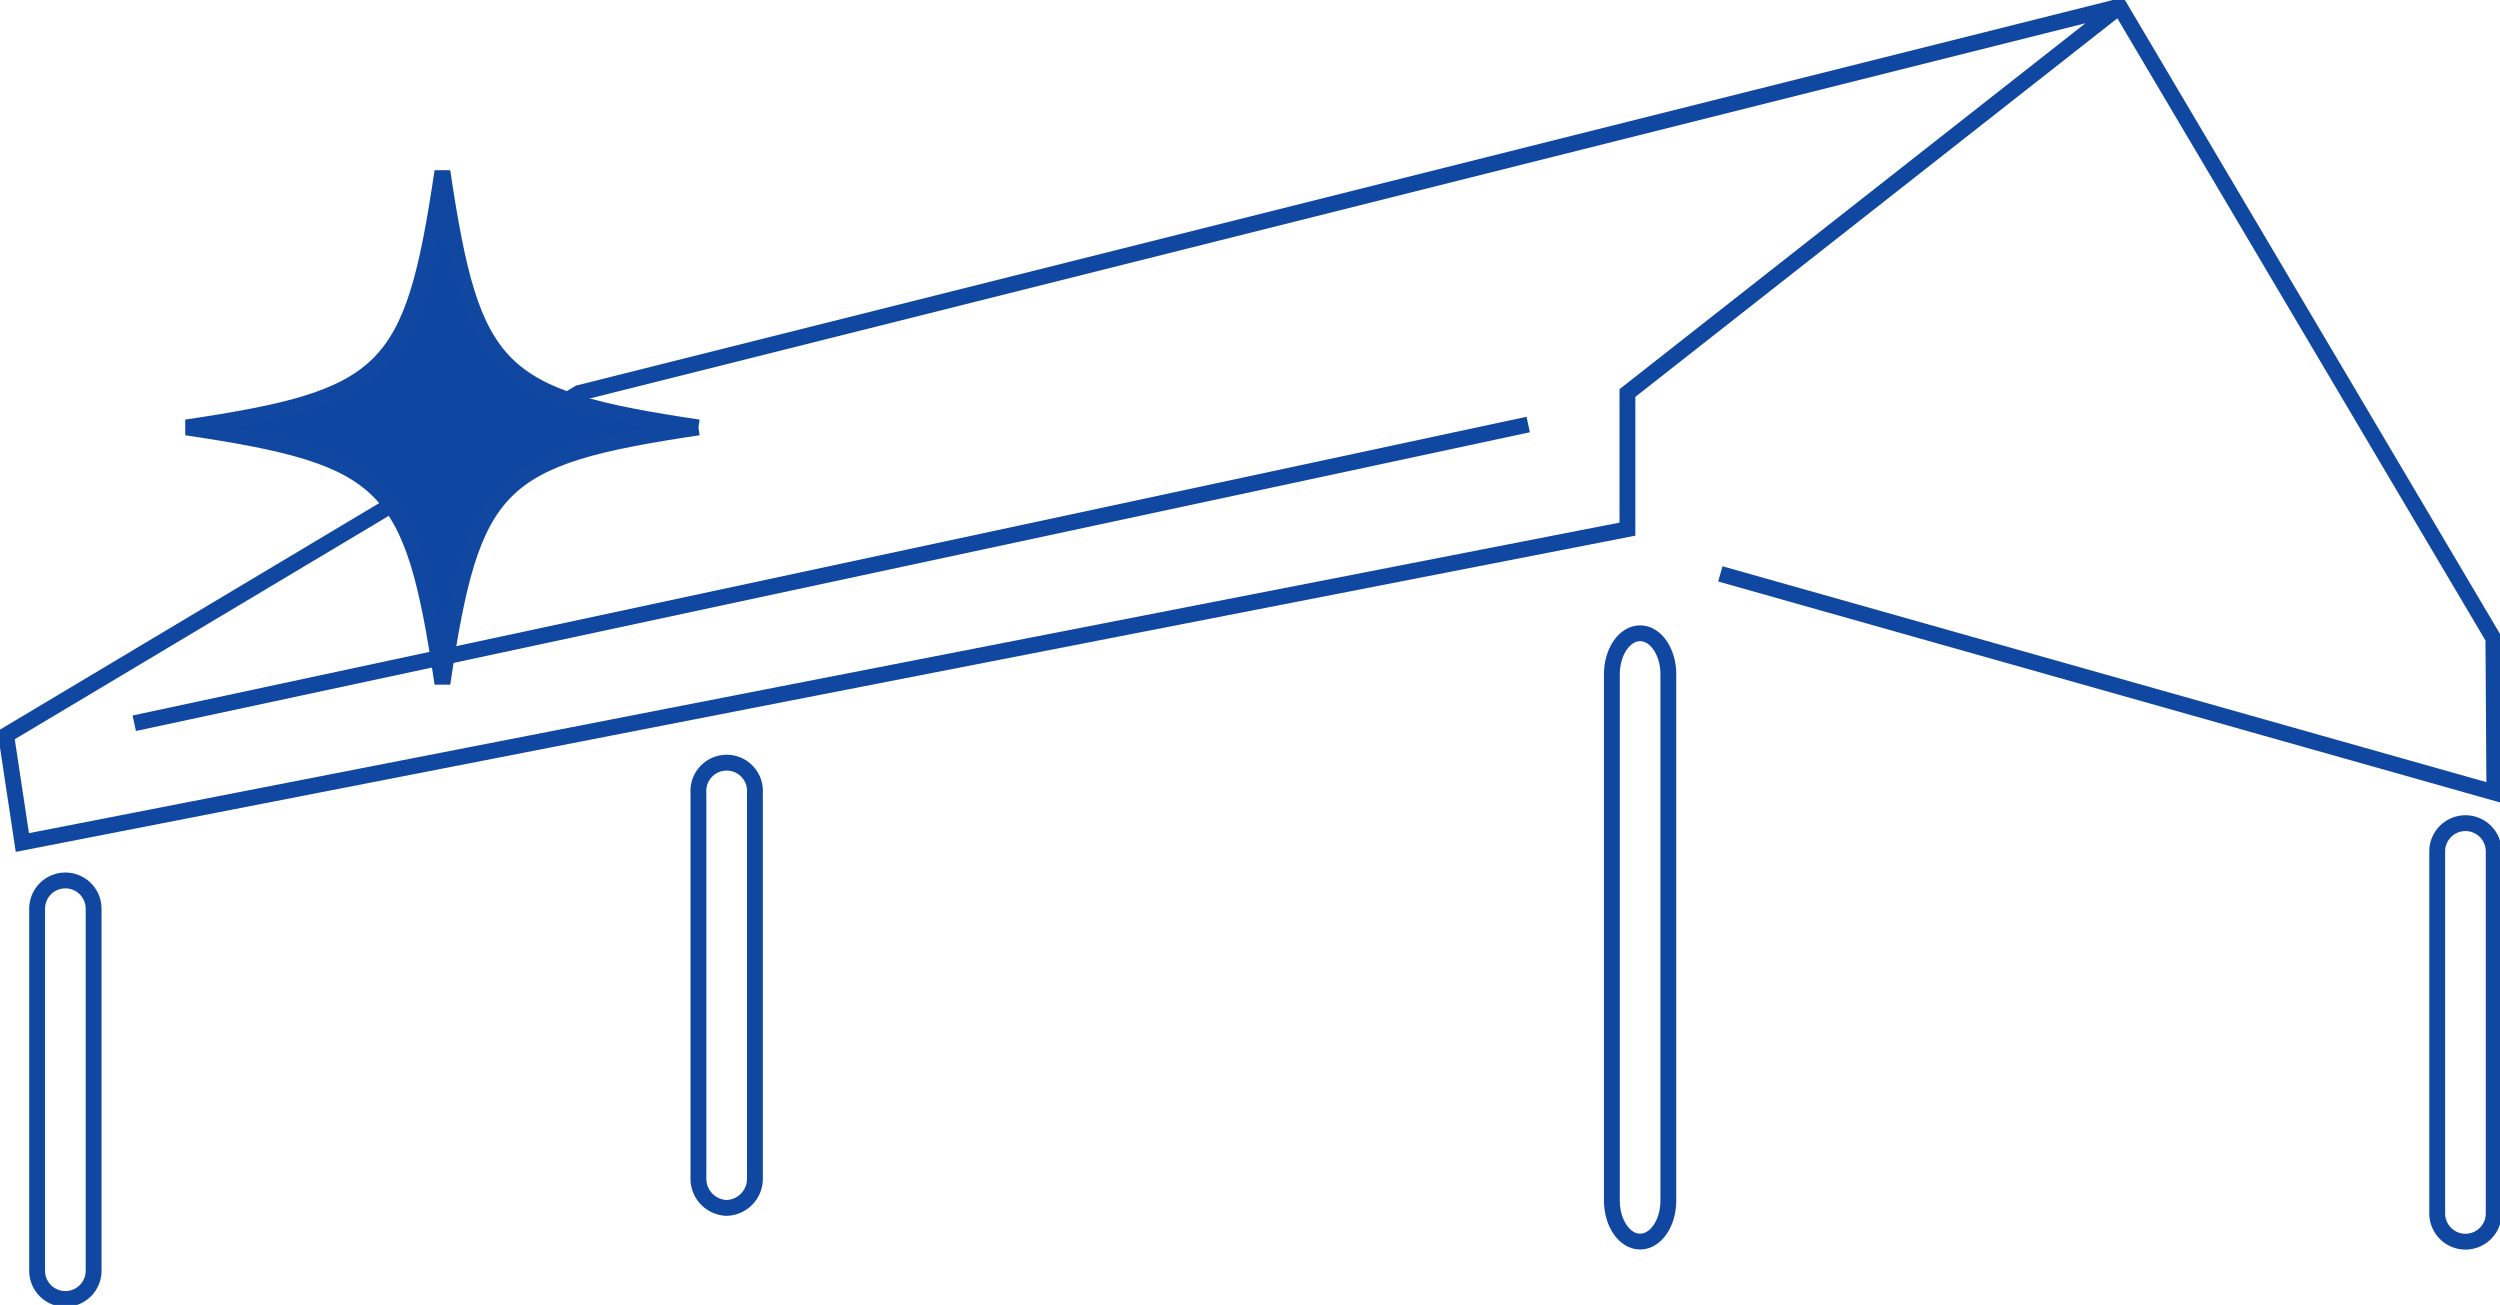
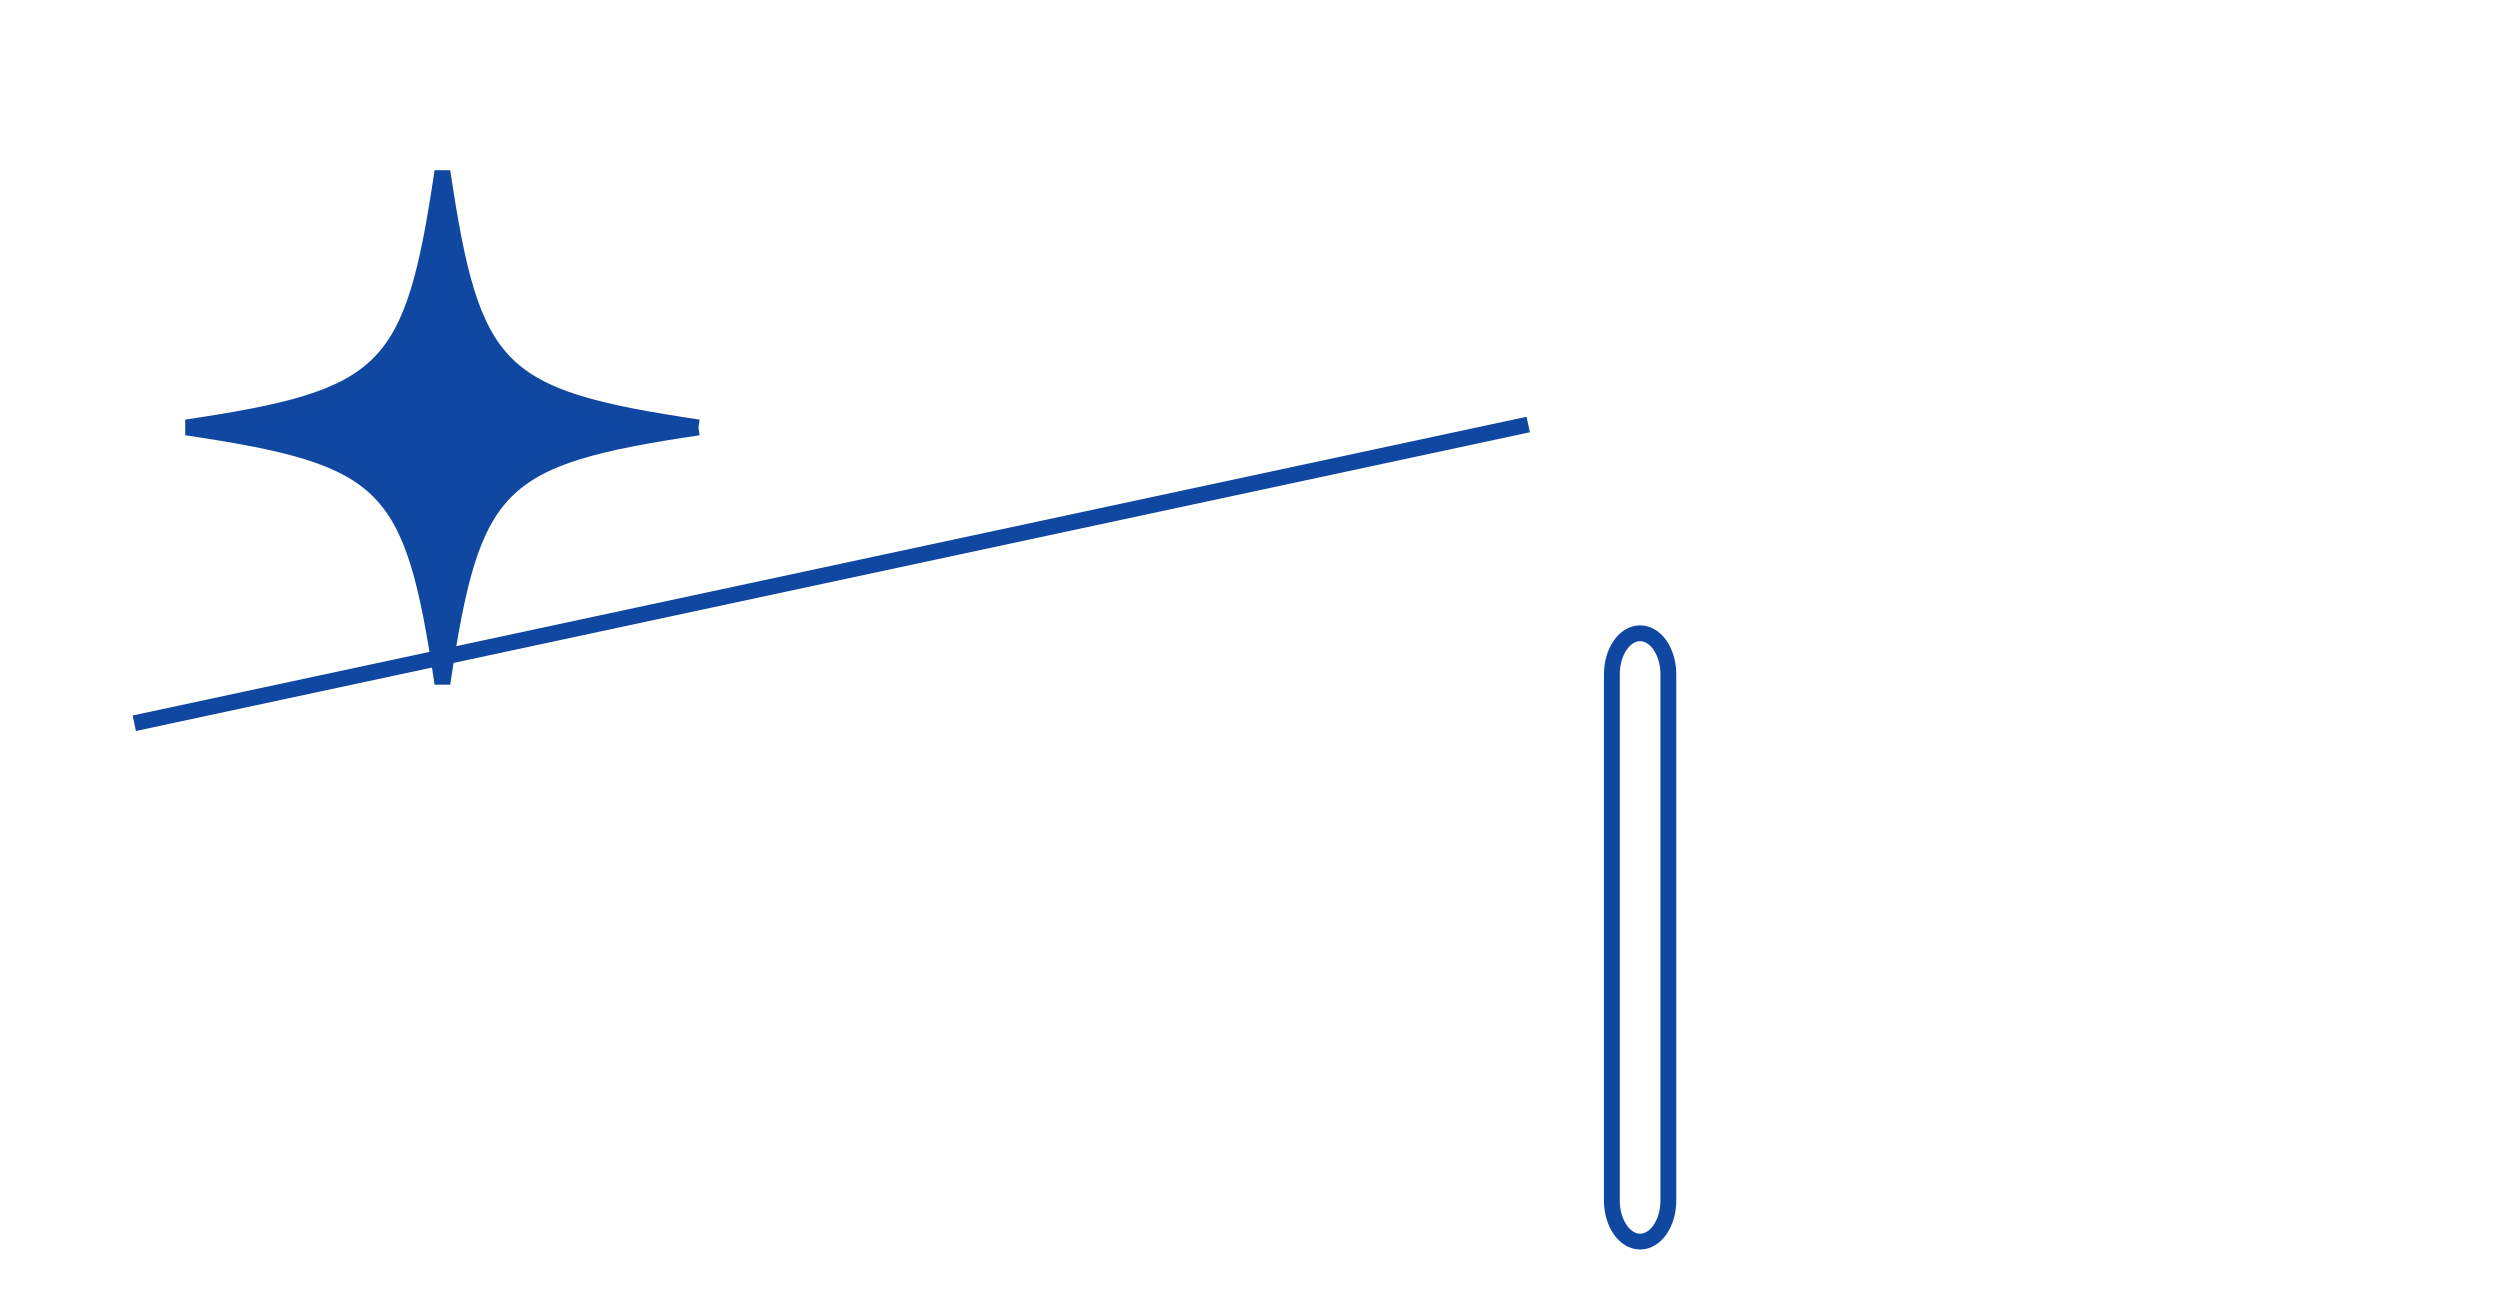
<svg xmlns="http://www.w3.org/2000/svg" id="グループ_75" data-name="グループ 75" width="157.828" height="82.382" viewBox="0 0 157.828 82.382">
  <defs>
    <clipPath id="clip-path">
      <rect id="長方形_133" data-name="長方形 133" width="157.828" height="82.382" fill="none" stroke="#1047a1" stroke-width="1" />
    </clipPath>
  </defs>
  <g id="グループ_72" data-name="グループ 72" transform="translate(0 0)">
    <g id="グループ_71" data-name="グループ 71" clip-path="url(#clip-path)">
-       <path id="パス_244" data-name="パス 244" d="M133.938.546l-31.069,24.4v8.594L1.538,53.324.515,46.547l36.162-21.6L133.938.546l23.6,39.887.061,9.741L108.734,36.365" transform="translate(-0.127 -0.135)" fill="none" stroke="#1047a1" stroke-miterlimit="10" stroke-width="1" />
-     </g>
+       </g>
  </g>
  <line id="線_6" data-name="線 6" x1="88.002" y2="18.859" transform="translate(8.476 26.8)" fill="none" stroke="#1047a1" stroke-miterlimit="10" stroke-width="1" />
  <g id="グループ_74" data-name="グループ 74" transform="translate(0 0)">
    <g id="グループ_73" data-name="グループ 73" clip-path="url(#clip-path)">
-       <path id="パス_245" data-name="パス 245" d="M4.9,100.243A1.783,1.783,0,0,1,3.113,98.46V75.605a1.783,1.783,0,0,1,3.566,0V98.46A1.783,1.783,0,0,1,4.9,100.243Z" transform="translate(-0.769 -18.237)" fill="none" stroke="#1047a1" stroke-miterlimit="10" stroke-width="1" />
-       <path id="パス_246" data-name="パス 246" d="M206.128,95.438a1.783,1.783,0,0,1-1.783-1.783V70.8a1.783,1.783,0,1,1,3.566,0V93.655A1.783,1.783,0,0,1,206.128,95.438Z" transform="translate(-50.481 -17.05)" fill="none" stroke="#1047a1" stroke-miterlimit="10" stroke-width="1" />
-       <path id="パス_247" data-name="パス 247" d="M60.343,92.051a1.843,1.843,0,0,1-1.783-1.9V65.832a1.786,1.786,0,1,1,3.566,0V90.154A1.843,1.843,0,0,1,60.343,92.051Z" transform="translate(-14.467 -15.794)" fill="none" stroke="#1047a1" stroke-miterlimit="10" stroke-width="1" />
      <path id="パス_248" data-name="パス 248" d="M136.928,91.5c-.985,0-1.783-1.16-1.783-2.592V55.688c0-1.431.8-2.592,1.783-2.592s1.783,1.16,1.783,2.592V88.913C138.711,90.344,137.913,91.5,136.928,91.5Z" transform="translate(-33.386 -13.117)" fill="none" stroke="#1047a1" stroke-miterlimit="10" stroke-width="1" />
      <path id="パス_249" data-name="パス 249" d="M47.954,30.534C35.219,32.428,33.684,33.963,31.79,46.7,29.9,33.963,28.362,32.428,15.626,30.534,28.362,28.64,29.9,27.1,31.79,14.37,33.684,27.1,35.219,28.64,47.954,30.534" transform="translate(-3.86 -3.55)" fill="#0d47a1" stroke="#1047a1" stroke-width="1" />
    </g>
  </g>
</svg>